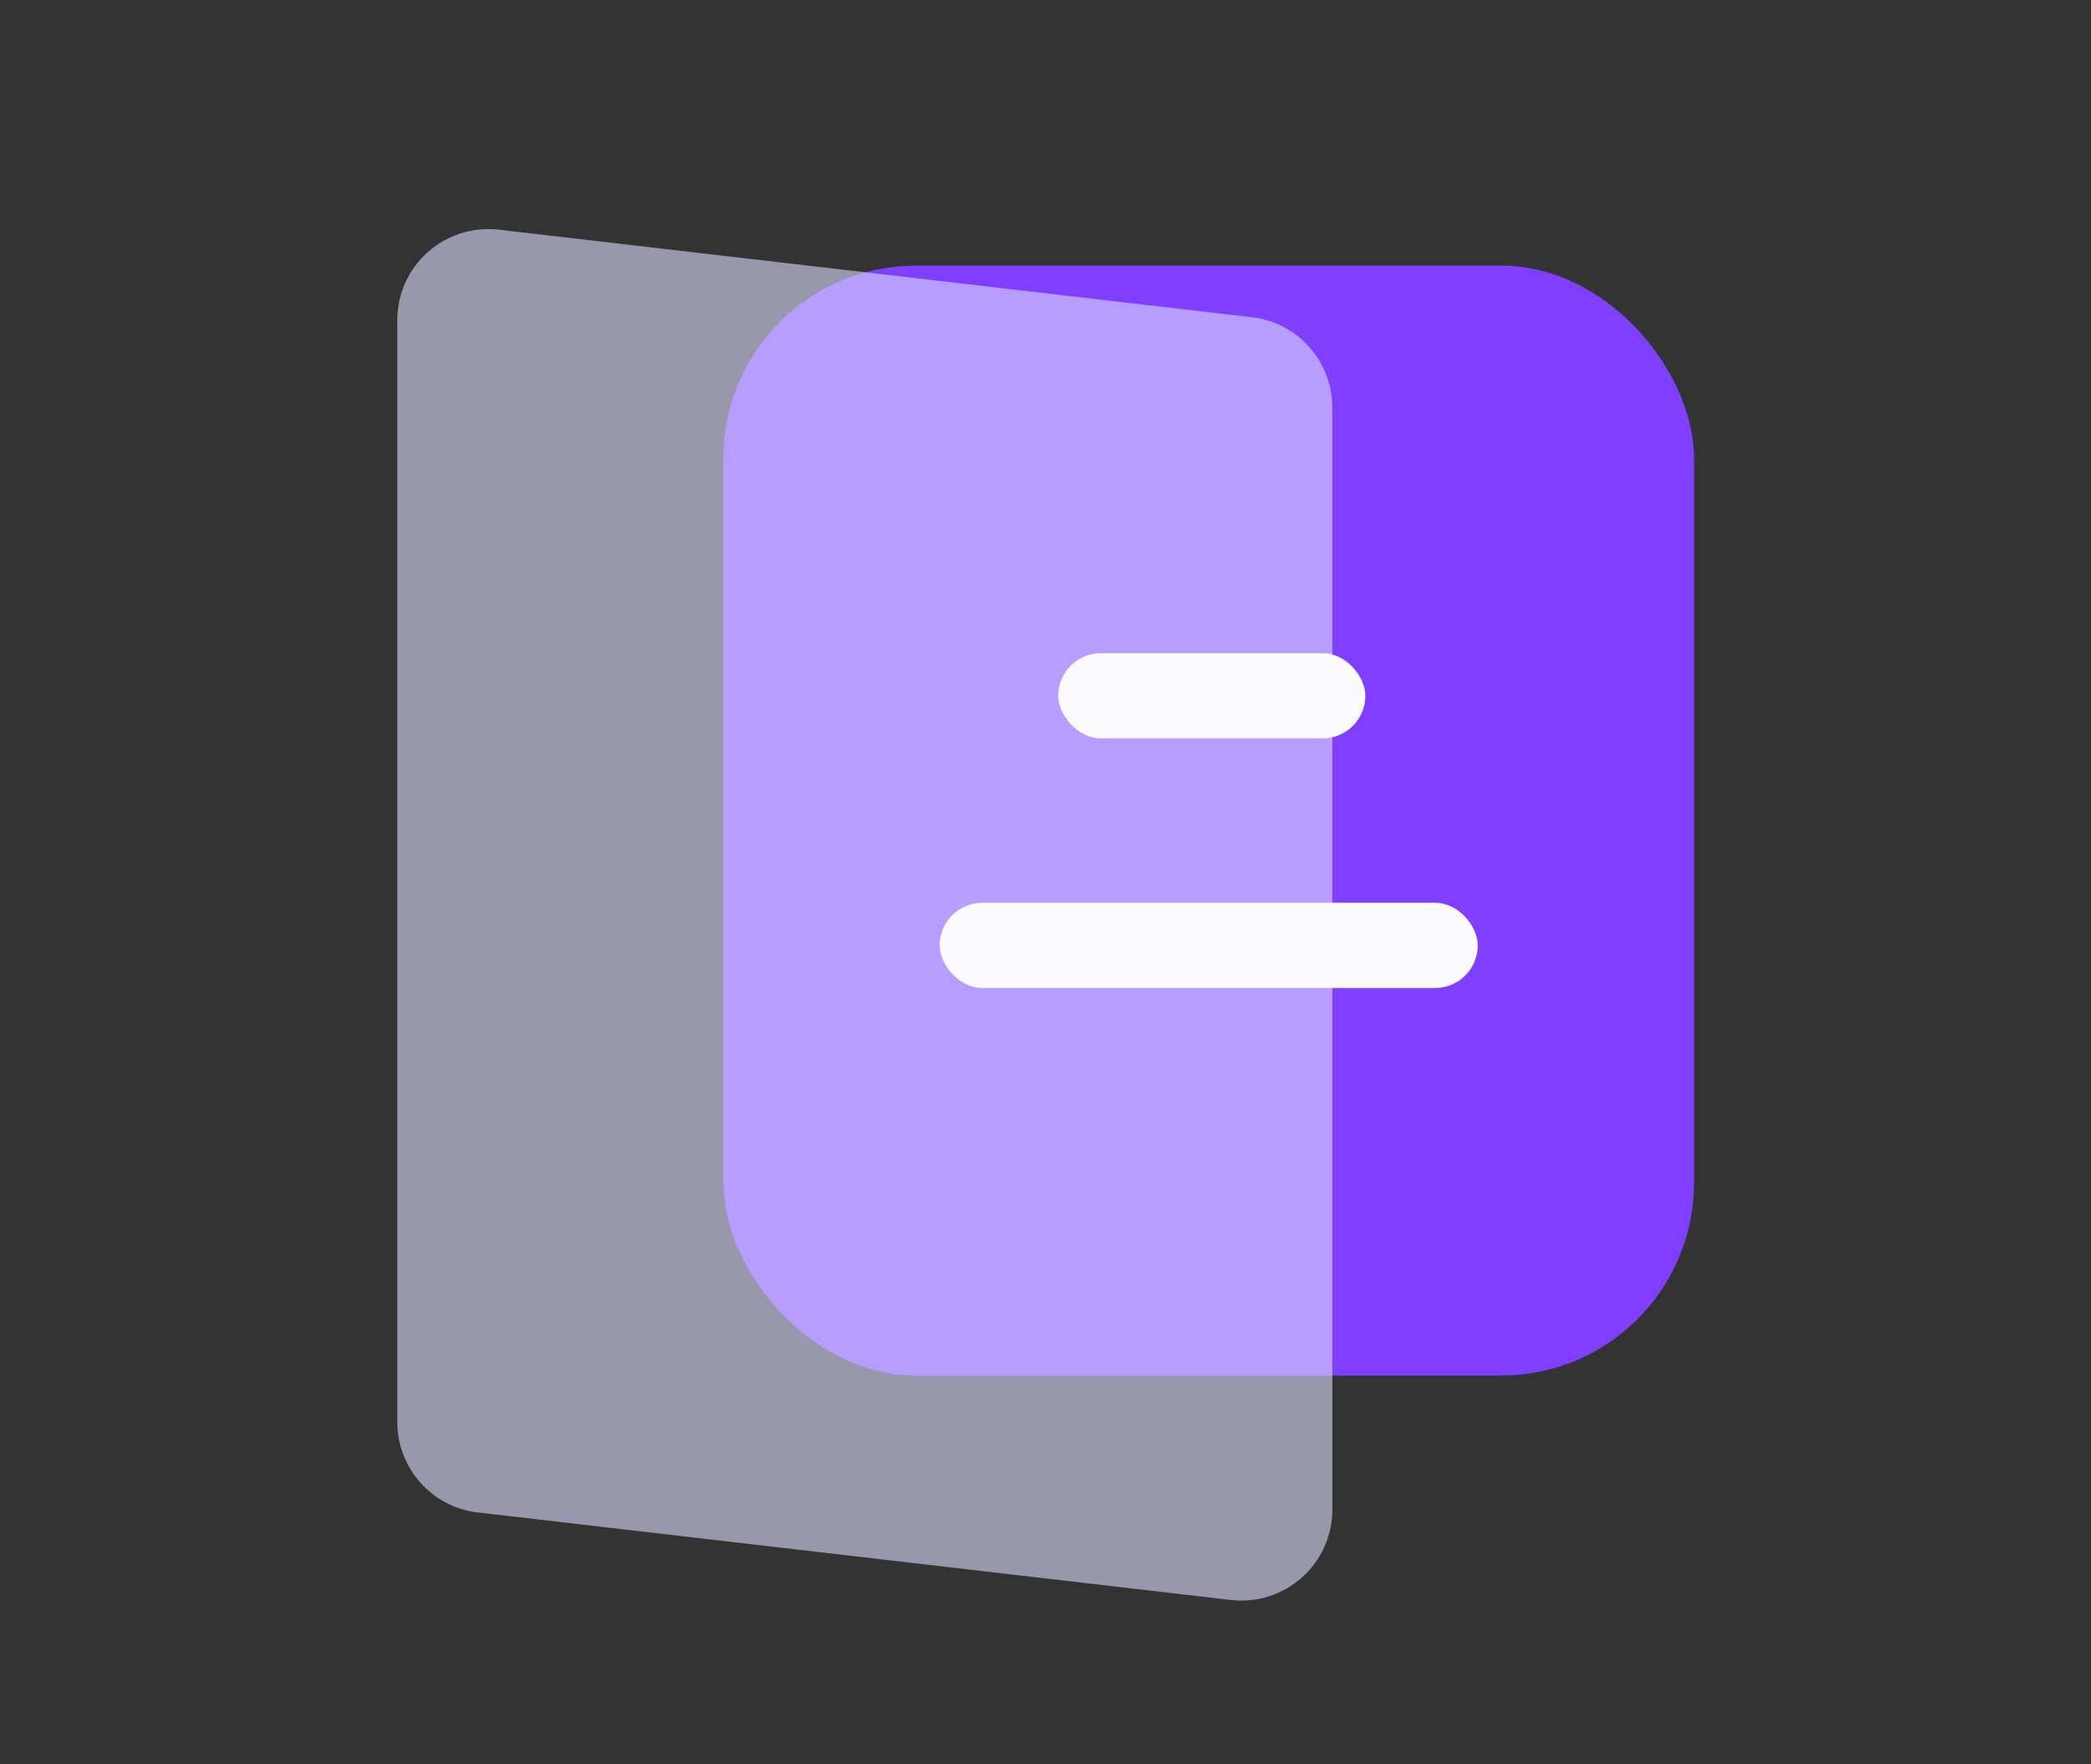
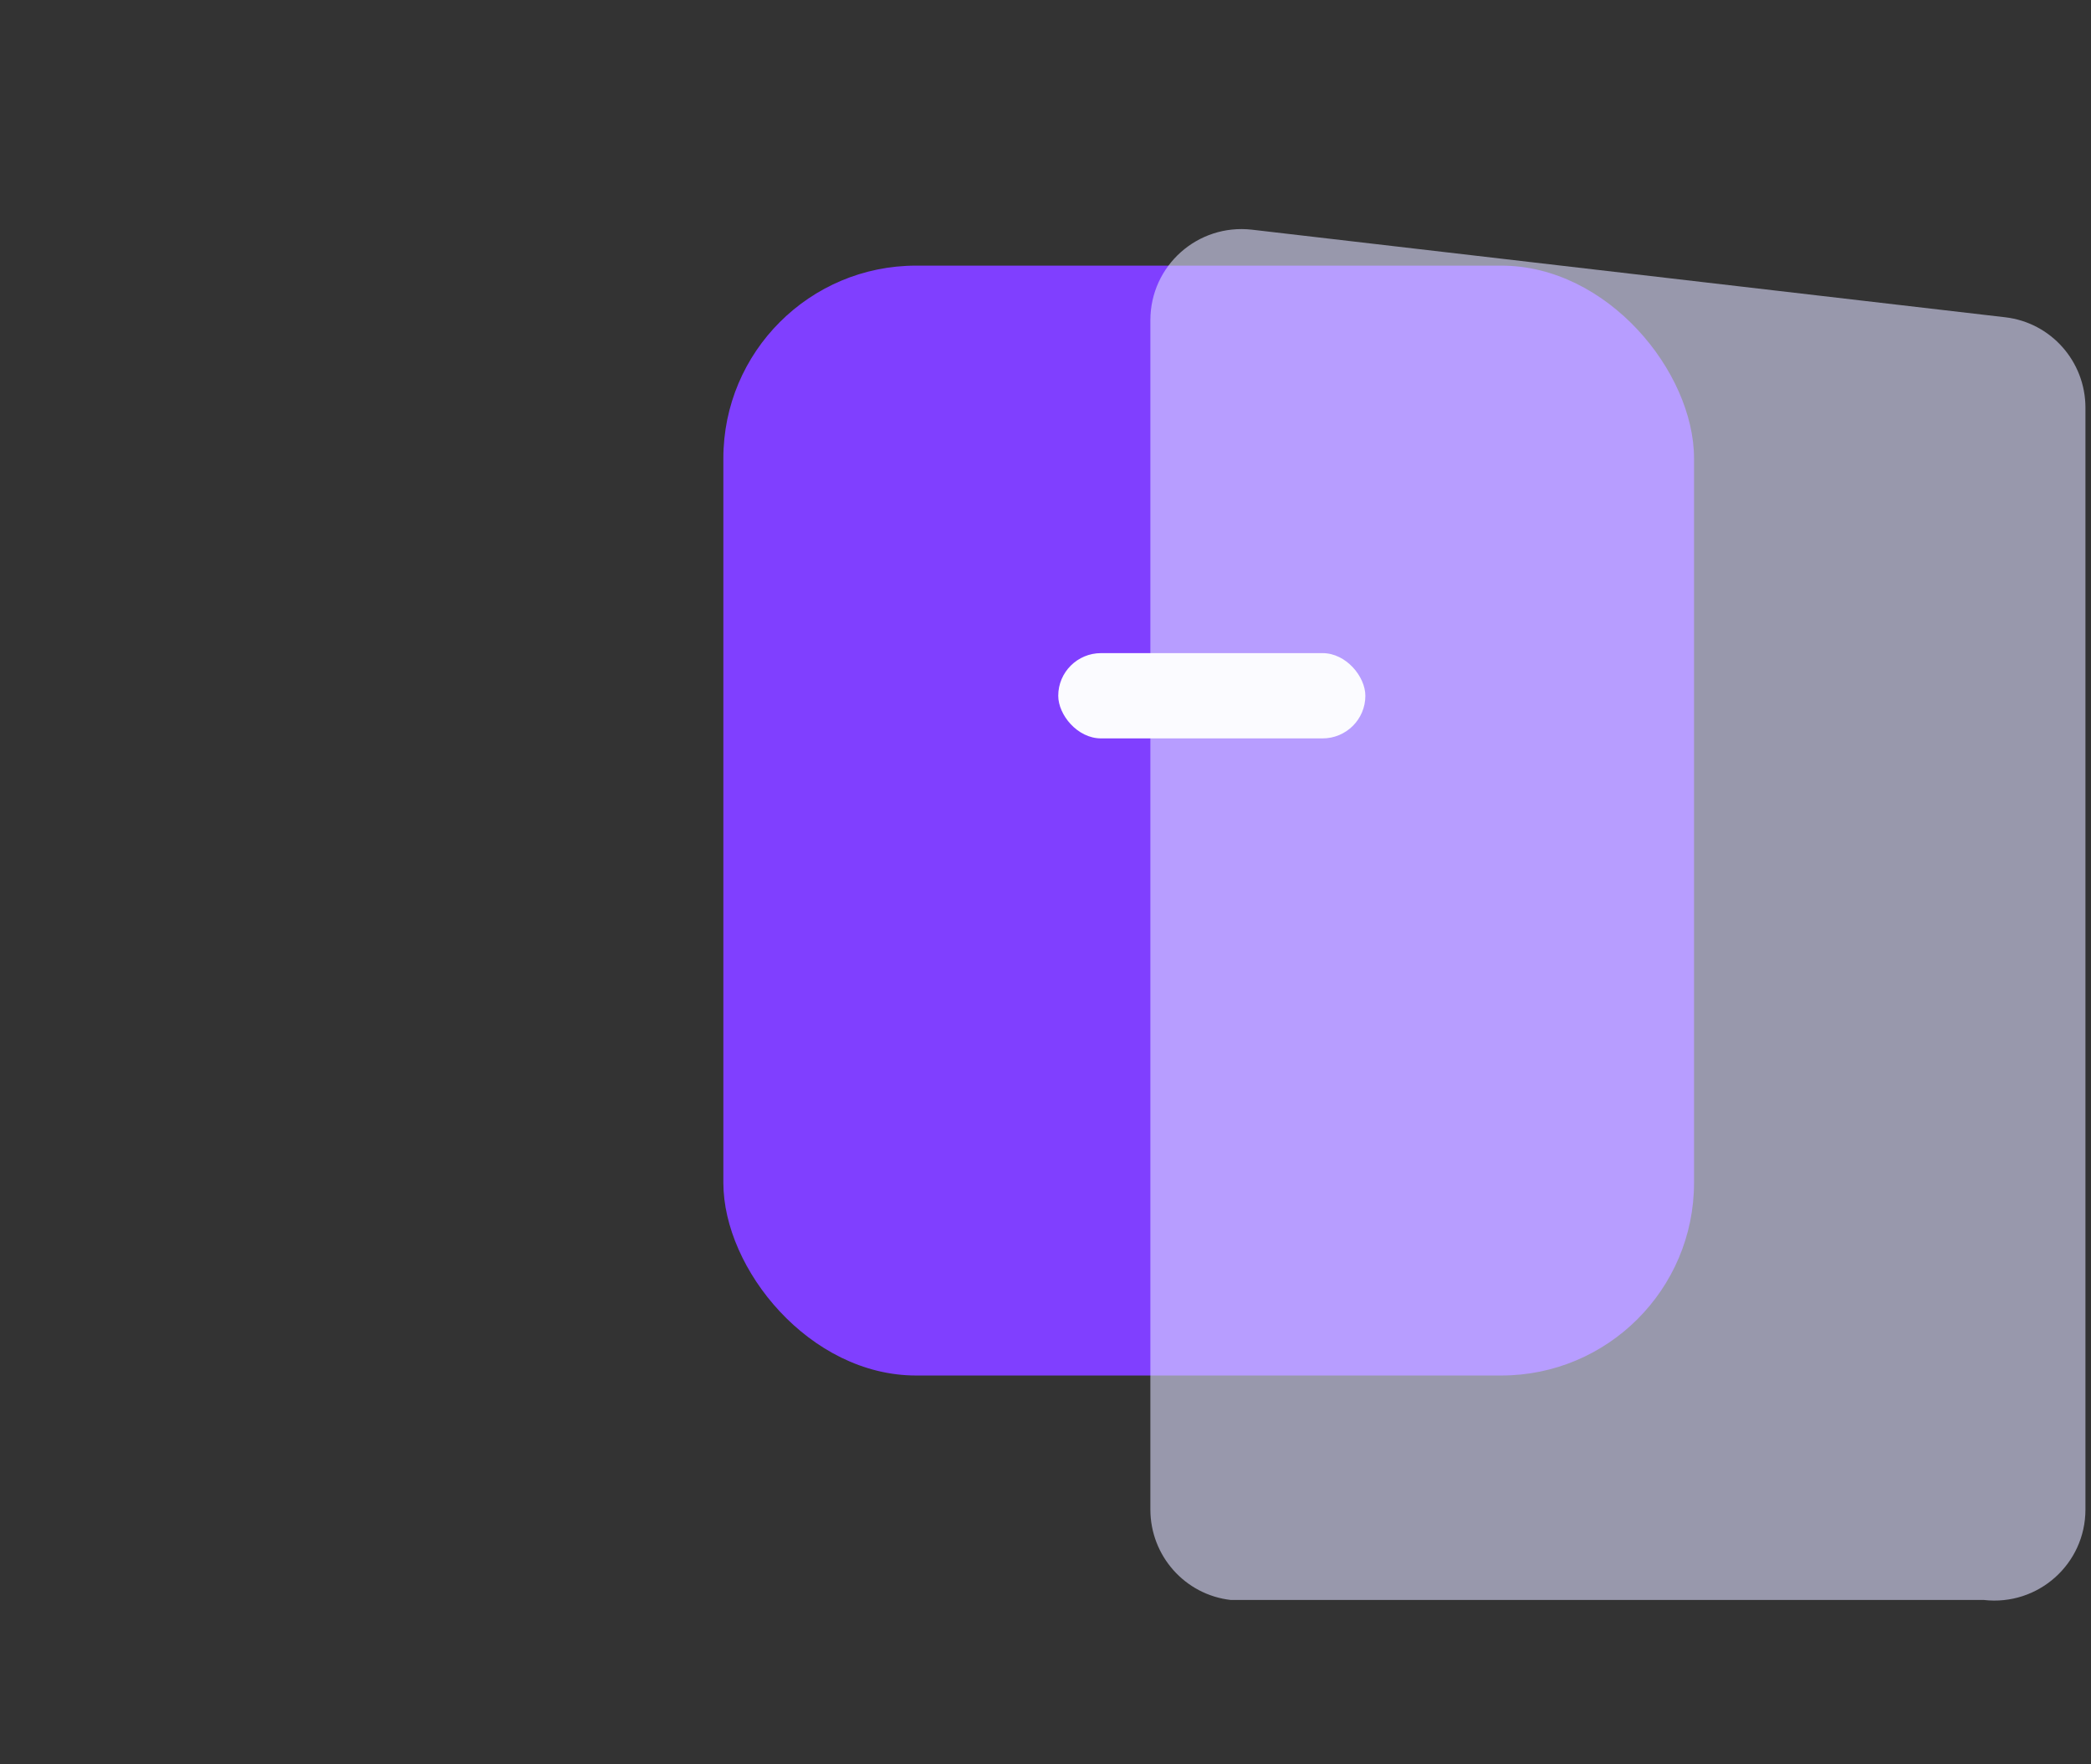
<svg xmlns="http://www.w3.org/2000/svg" id="_图层_1" viewBox="0 0 64 54">
  <rect x="0" y="0" width="64" height="54" fill="#333333" stroke="none" />
  <defs>
    <style>.cls-1{fill:#fbfbff;}.cls-2{fill:#803fff;}.cls-3{fill:#dedeff;opacity:.59;}</style>
  </defs>
  <rect class="cls-2" x="22.14" y="8.13" width="29.71" height="33.97" rx="5.9" ry="5.9" />
-   <path class="cls-3" d="M37.67,48.97l-23.05-2.68c-1.4-.16-2.46-1.35-2.46-2.77V9.8c0-1.67,1.45-2.96,3.11-2.77l23.05,2.68c1.4,.16,2.46,1.35,2.46,2.77V46.2c0,1.67-1.45,2.96-3.11,2.77Z" />
+   <path class="cls-3" d="M37.67,48.97c-1.4-.16-2.46-1.35-2.46-2.77V9.8c0-1.67,1.45-2.96,3.11-2.77l23.05,2.68c1.4,.16,2.46,1.35,2.46,2.77V46.2c0,1.67-1.45,2.96-3.11,2.77Z" />
  <g>
    <rect class="cls-1" x="32.39" y="19.99" width="9.4" height="2.61" rx="1.31" ry="1.31" />
-     <rect class="cls-1" x="28.76" y="27.63" width="16.47" height="2.61" rx="1.31" ry="1.31" />
  </g>
</svg>